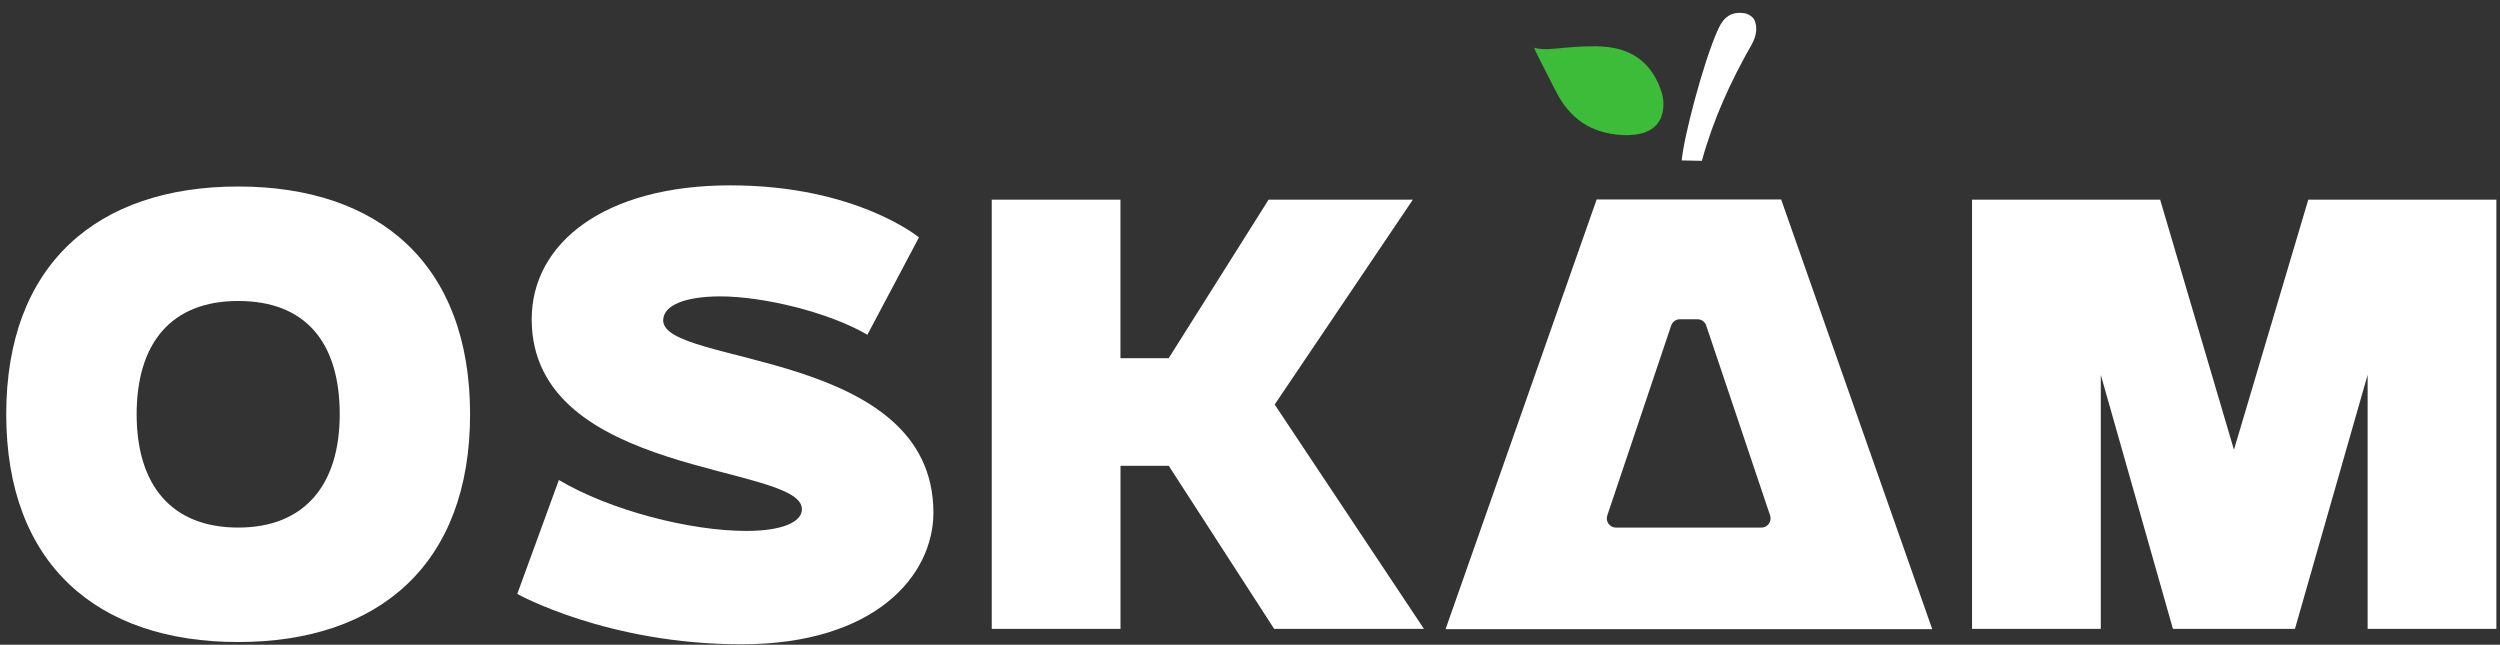
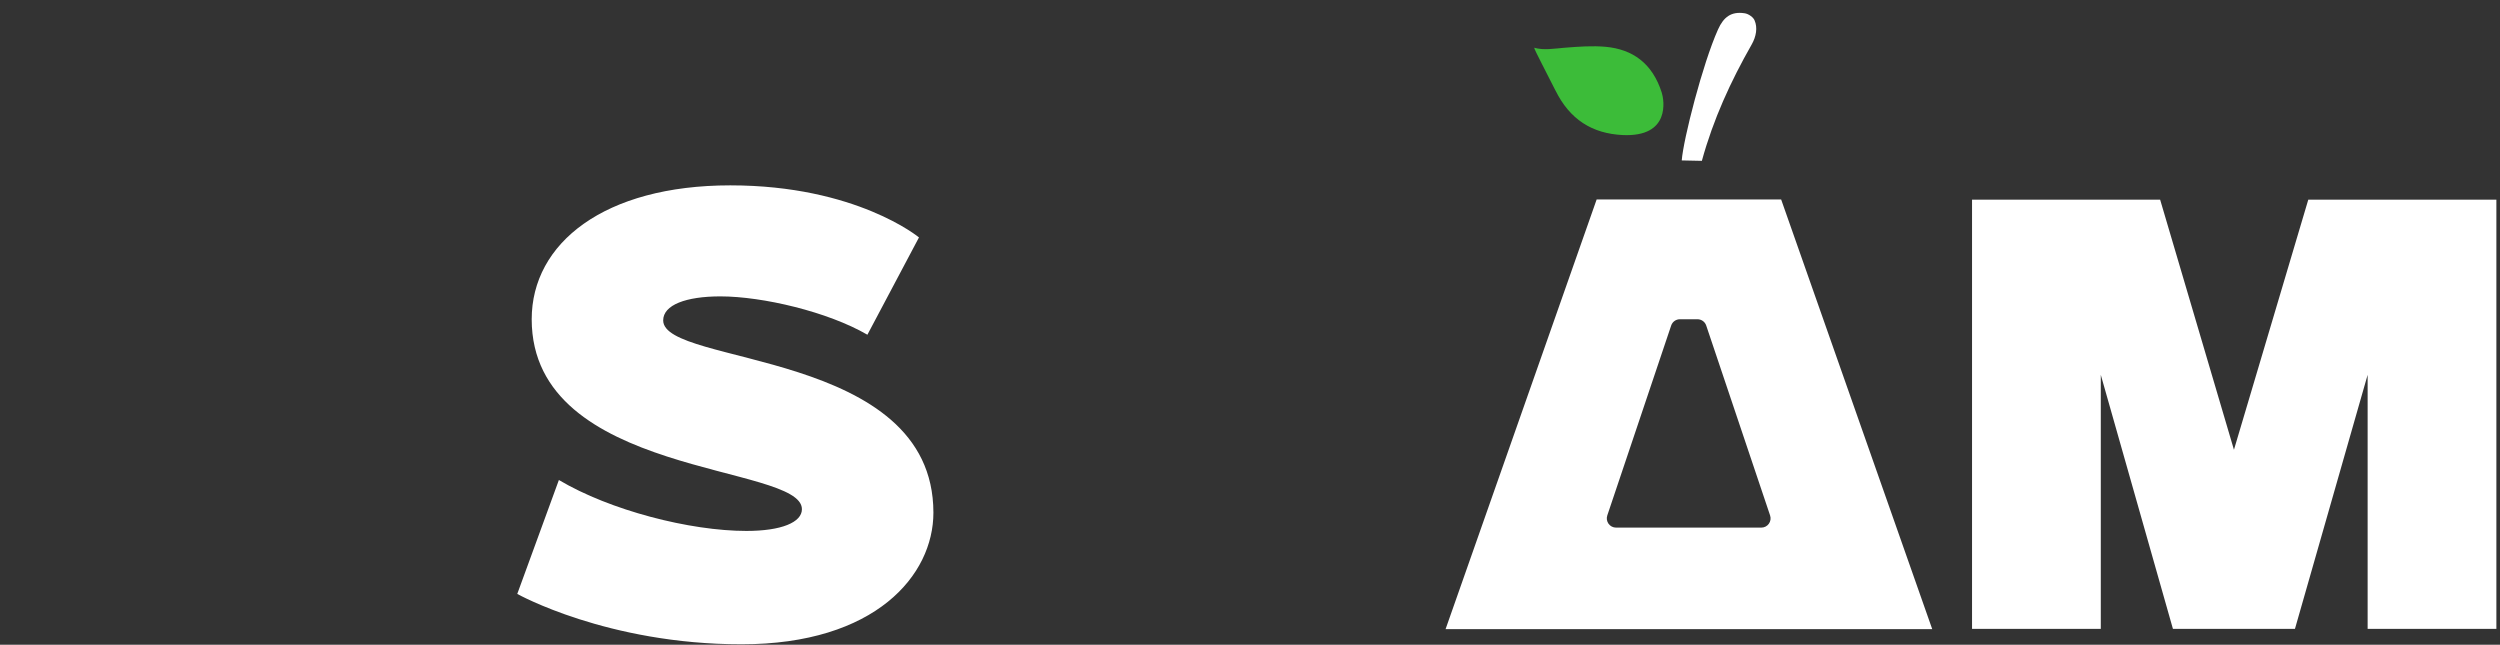
<svg xmlns="http://www.w3.org/2000/svg" width="190" height="49" viewBox="0 0 190 49" fill="none">
  <rect x="0" y="0" width="190" height="49" fill="#333333" stroke="none" />
  <g id="Group 22">
-     <path id="Vector" d="M118.212 6.869C119.305 9.086 121.007 10.152 123.324 10.264C126.977 10.431 126.467 7.591 126.295 7.046C125.582 4.797 124.069 3.749 122.037 3.558C121.025 3.465 119.964 3.544 118.908 3.628C118.122 3.693 117.323 3.837 116.6 3.628C116.564 3.698 117.688 5.812 118.212 6.874V6.869Z" fill="#3CBC39" />
+     <path id="Vector" d="M118.212 6.869C119.305 9.086 121.007 10.152 123.324 10.264C126.977 10.431 126.467 7.591 126.295 7.046C125.582 4.797 124.069 3.749 122.037 3.558C121.025 3.465 119.964 3.544 118.908 3.628C118.122 3.693 117.323 3.837 116.6 3.628C116.564 3.698 117.688 5.812 118.212 6.874V6.869" fill="#3CBC39" />
    <path id="Vector_2" d="M129.343 12.224L127.812 12.192C127.934 10.585 129.402 4.843 130.567 2.245C131 1.276 131.583 0.862 132.576 1.006C132.892 1.043 133.267 1.327 133.348 1.551C133.583 2.091 133.484 2.762 133.118 3.4C131.533 6.184 130.21 9.062 129.343 12.22V12.224Z" fill="white" />
-     <path id="Vector_3" d="M18.102 14.175C28.813 14.175 35.726 20.089 35.726 31.485C35.726 42.88 28.809 48.794 18.102 48.794C7.396 48.794 0.474 42.88 0.474 31.485C0.474 20.089 7.391 14.175 18.102 14.175ZM25.819 31.485C25.819 26.003 23.205 22.874 18.102 22.874C13 22.874 10.385 26.092 10.385 31.485C10.385 36.877 13.04 40.095 18.102 40.095C23.164 40.095 25.819 36.835 25.819 31.485Z" fill="white" />
    <path id="Vector_4" d="M42.477 36.481C46.356 38.786 52.43 40.351 56.728 40.351C59.384 40.351 60.946 39.699 60.946 38.698C60.946 35.219 40.409 36.304 40.409 24.262C40.409 18.478 45.932 14.087 55.505 14.087C65.078 14.087 69.842 18.045 69.842 18.045L65.922 25.44C62.928 23.698 57.952 22.525 54.746 22.525C52.132 22.525 50.402 23.177 50.402 24.35C50.402 27.829 70.939 26.525 70.939 38.963C70.939 43.704 66.554 48.966 56.349 48.966C46.144 48.966 39.312 45.138 39.312 45.138L42.473 36.486L42.477 36.481Z" fill="white" />
-     <path id="Vector_5" d="M75.369 15.177H85.154V27.224H88.82L96.411 15.177H107.375L96.876 30.744L108.219 47.792H96.835L88.825 35.401H85.158V47.792H75.373V15.177H75.369Z" fill="white" />
    <path id="Vector_6" d="M149.875 15.177H164.171L169.78 34.181L175.429 15.177H189.725V47.792H179.94V28.486L174.417 47.792H165.142L159.66 28.486V47.792H149.875V15.177Z" fill="white" />
    <path id="Vector_7" d="M121.351 15.158H135.367L146.85 47.816H109.863L121.346 15.158H121.351ZM134.527 39.173L129.673 24.741C129.578 24.453 129.307 24.262 129.005 24.262H127.677C127.374 24.262 127.104 24.453 127.009 24.741L122.154 39.173C122.001 39.629 122.34 40.099 122.823 40.099H133.859C134.342 40.099 134.681 39.629 134.527 39.173Z" fill="white" />
  </g>
</svg>